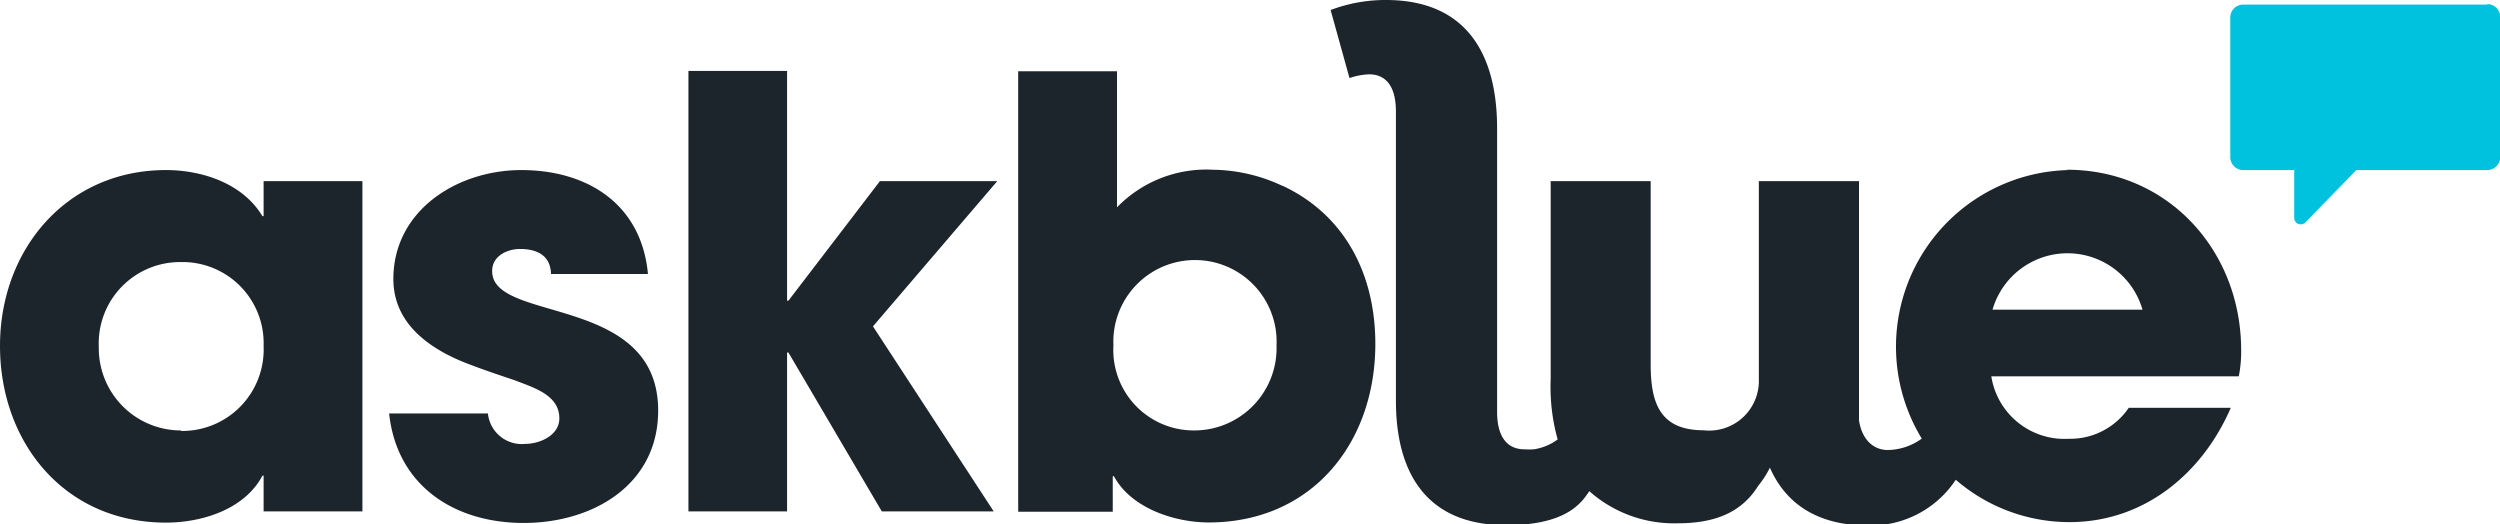
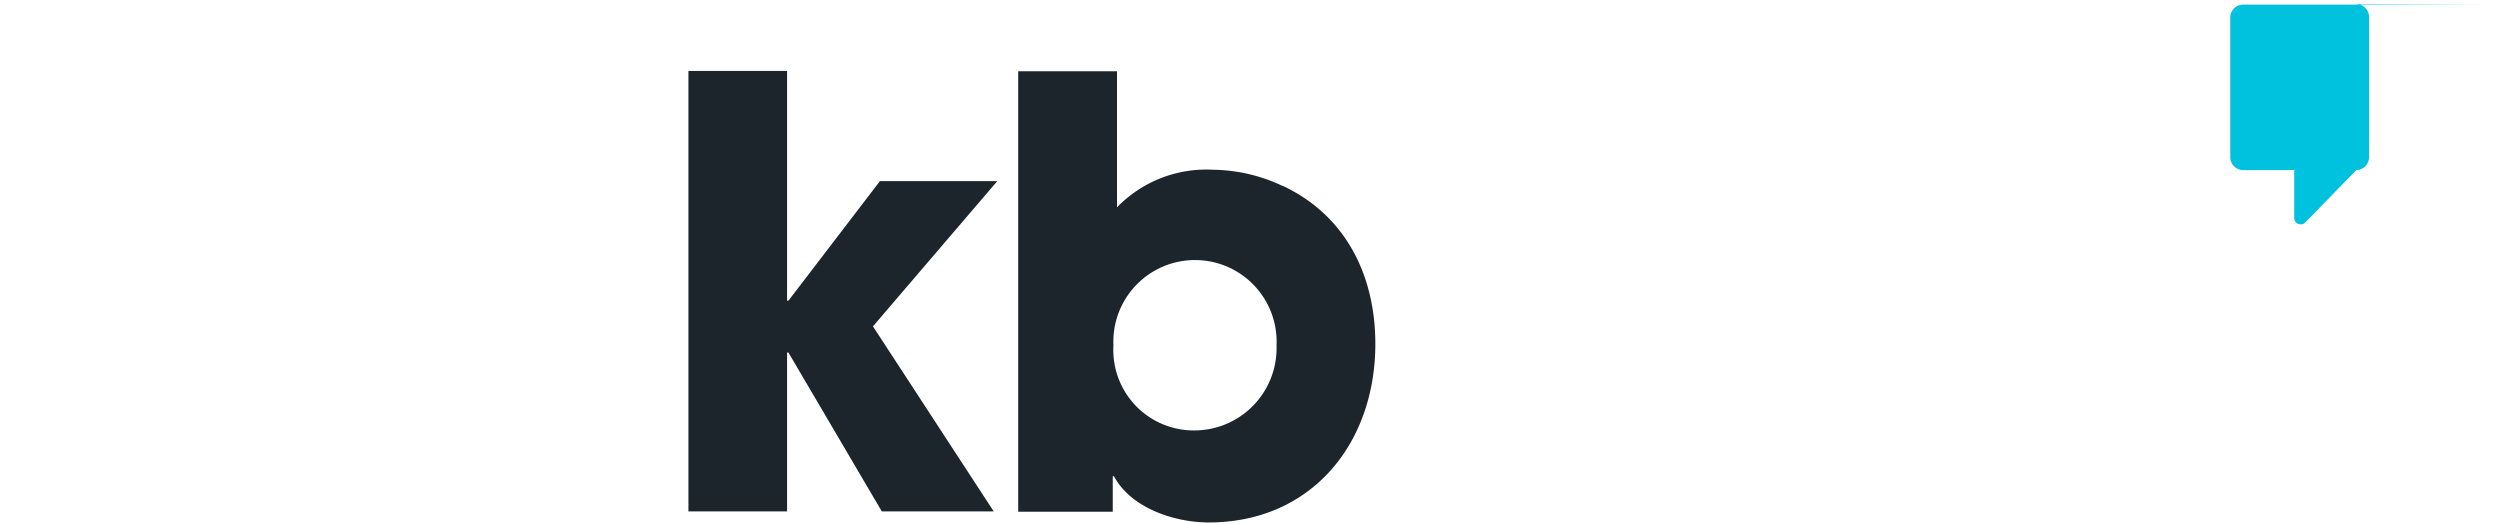
<svg xmlns="http://www.w3.org/2000/svg" viewBox="0 0 147 30.83">
  <defs>
    <style>.cls-1{fill:#1d252c;}.cls-2{fill:#00c1de;}</style>
  </defs>
  <g id="Layer_2" data-name="Layer 2">
    <g id="Layer_1-2" data-name="Layer 1">
-       <path class="cls-1" d="M15.5,12.71h-.07C14.28,10.79,11.9,10,9.76,10,3.92,10,0,14.67,0,20.34S3.78,30.73,9.76,30.73c2.1,0,4.62-.77,5.67-2.76h.07v2.1h5.81V10.65H15.5Zm-4.86,12.6a4.83,4.83,0,0,1-4.83-4.9,4.78,4.78,0,0,1,4.79-5,4.77,4.77,0,0,1,4.9,4.93,4.79,4.79,0,0,1-4.86,5" />
-       <path class="cls-1" d="M28.94,15.93c0-.87.87-1.29,1.64-1.29,1,0,1.79.38,1.82,1.47h5.7C37.72,12,34.54,10,30.65,10c-3.74,0-7.52,2.35-7.52,6.41,0,2.73,2.31,4.23,4.62,5.07.84.32,1.68.6,2.52.88,1.05.42,2.62.84,2.62,2.24,0,1-1.15,1.5-2,1.5a2,2,0,0,1-2.2-1.79H22.88c.46,4.27,3.85,6.44,7.91,6.44s7.91-2.23,7.91-6.61c0-6.86-9.76-5.14-9.76-8.19" />
      <polygon class="cls-1" points="51.74 10.65 46.36 17.68 46.28 17.68 46.28 4.17 40.48 4.17 40.48 30.07 46.28 30.07 46.28 20.73 46.36 20.73 51.85 30.07 58.43 30.07 51.33 19.19 58.64 10.65 51.74 10.65" />
      <path class="cls-1" d="M75.41,10.93a9.84,9.84,0,0,0-4.1-.95,7.32,7.32,0,0,0-5.63,2.21v-8H59.87v25.9h5.56V28h.07c1,1.88,3.57,2.72,5.57,2.72,6.05,0,9.8-4.65,9.8-10.5,0-4-1.72-7.55-5.46-9.3M70.19,25.31a4.73,4.73,0,0,1-4.72-5,4.8,4.8,0,1,1,9.59,0,4.84,4.84,0,0,1-4.87,5" />
-       <path class="cls-1" d="M121.6,10A10.39,10.39,0,0,0,113,25.79a3.48,3.48,0,0,1-2,.67c-.85,0-1.52-.62-1.69-1.74V10.65h-5.89V22.3a2.92,2.92,0,0,1-3.25,3c-2.62,0-3.11-1.68-3.11-3.89V10.65H91.18V22.27a11.57,11.57,0,0,0,.41,3.57,3.15,3.15,0,0,1-1.4.58,4.91,4.91,0,0,1-.55,0c-1,0-1.61-.71-1.61-2.2V7.44C88,3.22,86.26,0,81.49,0a9.06,9.06,0,0,0-3.25.59l1.11,4a4,4,0,0,1,1.15-.22c.93,0,1.58.62,1.58,2.2v17c0,4,1.61,7.31,6.48,7.31,3.53,0,4.43-1.3,4.89-2a7.51,7.51,0,0,0,5.18,1.89c2,0,3.7-.51,4.75-2.2a5.8,5.8,0,0,0,.69-1.07c.88,2,2.66,3.4,5.78,3.4A6,6,0,0,0,115,28.21a10.21,10.21,0,0,0,6.69,2.49c4.37,0,7.8-2.84,9.48-6.72h-6a4.16,4.16,0,0,1-3.53,1.82,4.35,4.35,0,0,1-4.55-3.67h14.55a7.36,7.36,0,0,0,.14-1.54c0-5.85-4.3-10.61-10.25-10.61m-4.37,8.23a4.59,4.59,0,0,1,8.82,0Z" />
-       <path class="cls-2" d="M146.25.27H131.9a.76.76,0,0,0-.76.76V9.24a.76.76,0,0,0,.76.76h3v2.82a.38.38,0,0,0,.65.26l3-3.08h7.71a.76.76,0,0,0,.75-.76V1a.76.76,0,0,0-.75-.76" />
+       <path class="cls-2" d="M146.25.27H131.9a.76.76,0,0,0-.76.76V9.24a.76.76,0,0,0,.76.76h3v2.82a.38.38,0,0,0,.65.26l3-3.08a.76.76,0,0,0,.75-.76V1a.76.76,0,0,0-.75-.76" />
    </g>
  </g>
</svg>